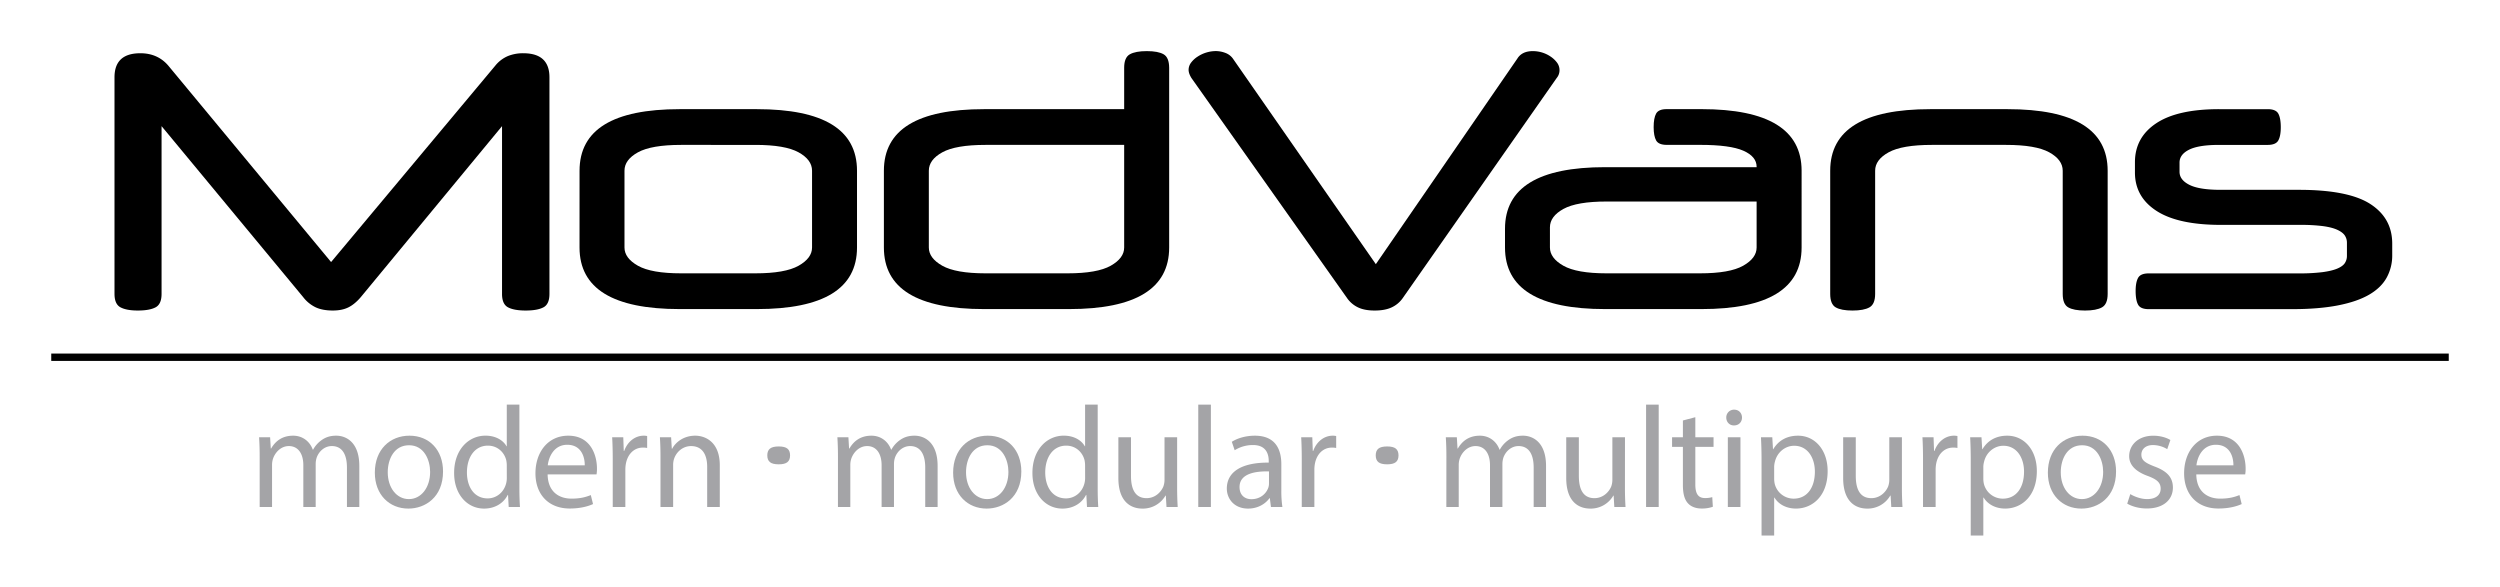
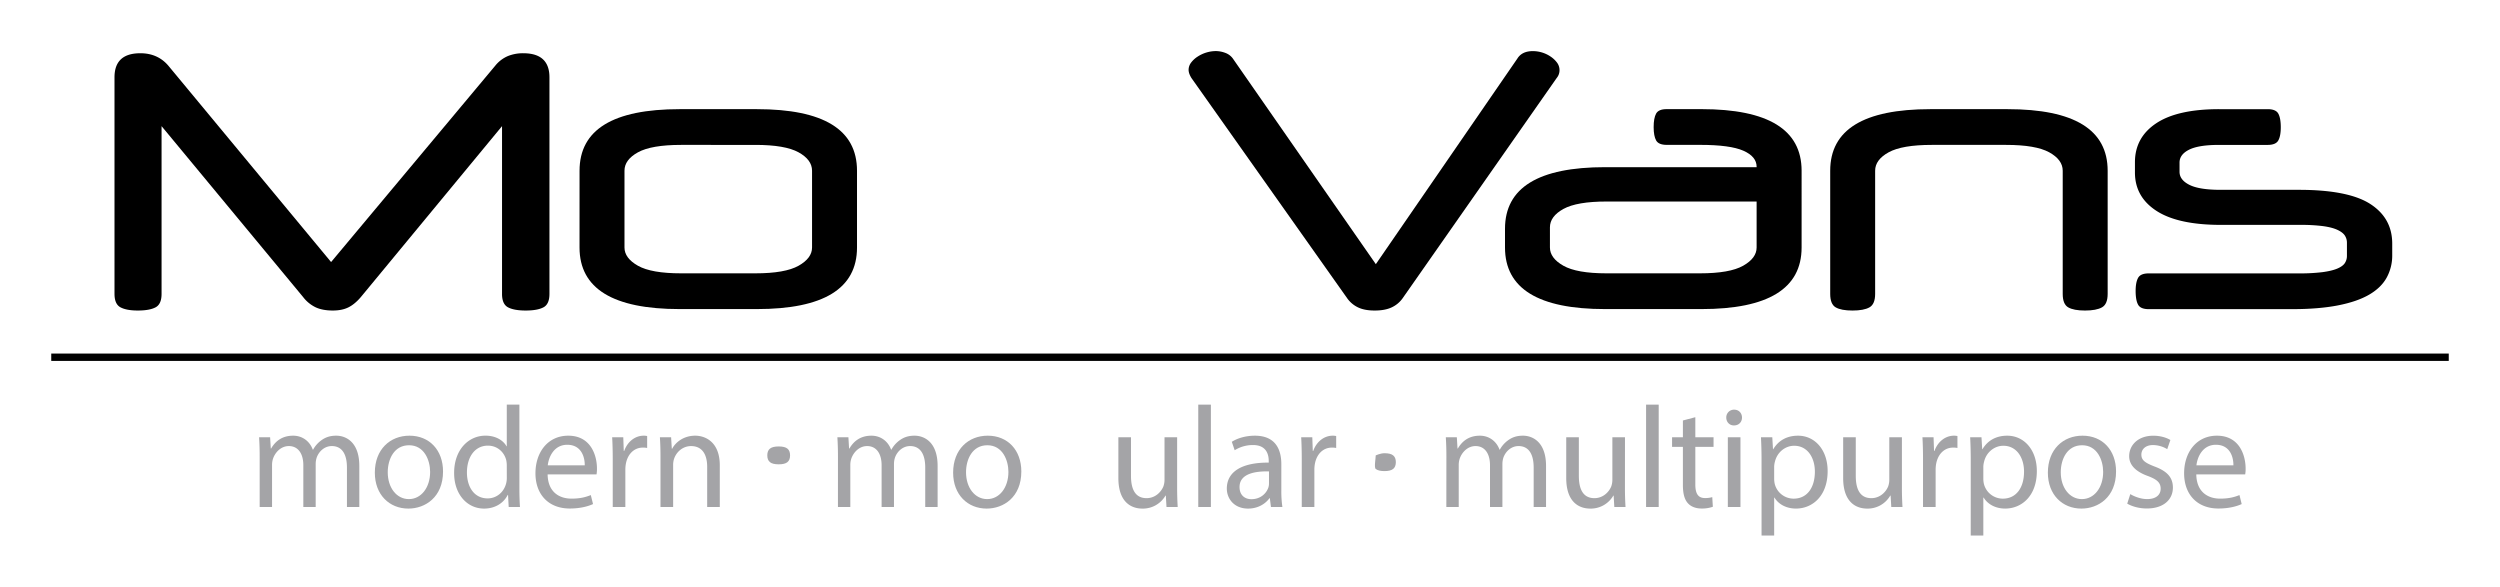
<svg xmlns="http://www.w3.org/2000/svg" id="Layer_1" data-name="Layer 1" viewBox="0 0 3000 704">
  <defs>
    <style>.cls-1{isolation:isolate;}.cls-2{fill:#a4a4a7;}</style>
  </defs>
  <g id="g4890">
    <g id="g20">
      <path id="path22" d="M594.37,78.75a39.29,39.29,0,0,1,15.07-11.46,48.17,48.17,0,0,1,18.48-3.4q31.41,0,31.42,28.88V352.68q0,12.31-7.22,16.13t-21.23,3.83q-14,0-21.24-3.83t-7.21-16.13V151.37L433,356.5q-7.22,8.5-14.86,12.31t-18.69,3.83q-12.31,0-20.6-3.83a41.78,41.78,0,0,1-15.07-12.31L193.88,151.37V352.68q0,12.31-7.21,16.13t-21.24,3.83q-13.59,0-20.81-3.83t-7.22-16.13V92.77q0-28.87,31-28.88,20.81,0,33.55,14.86L397.31,314.46Z" />
    </g>
    <g id="g24">
      <path id="path26" d="M974.46,204.88q0-13.15-16.14-22.08t-51.81-8.92H817.32q-35.67,0-51.81,8.92t-16.13,22.08V297q0,12.75,16.13,21.88T817.32,328h89.19q35.67,0,51.81-9.12T974.46,297Zm-279,0q0-73.89,120.19-73.89h92.58q120.18,0,120.18,73.89V297q0,73.89-120.18,73.9H815.63q-120.2,0-120.19-73.9Z" />
    </g>
    <g id="g28">
-       <path id="path30" d="M1182.55,173.88q-35.67,0-51.81,8.92t-16.14,22.09V297q0,12.75,16.14,21.87t51.81,9.13h98.53q35.67,0,51.81-9.13T1349,297V173.88ZM1349,81.3q0-12.31,6.8-16.14t20.38-3.82q13.59,0,20.17,3.82T1403,81.3V297q0,73.9-120.19,73.9H1180.86q-120.19,0-120.19-73.9V204.89q0-73.9,120.19-73.9H1349Z" />
-     </g>
+       </g>
    <g id="g32">
      <path id="path34" d="M1649.71,372.64q-12.33,0-20.18-3.82a33.62,33.62,0,0,1-13-11.05L1429.72,93.61q-3.4-5.51-3.4-9.76a14.39,14.39,0,0,1,3-8.71,29.69,29.69,0,0,1,7.85-7.22A40.38,40.38,0,0,1,1447.77,63a39.55,39.55,0,0,1,11.25-1.7,32.25,32.25,0,0,1,11.26,2.13,19.28,19.28,0,0,1,9.13,6.79L1651,317,1820.85,70.26q5.52-8.93,18.69-8.92a38.37,38.37,0,0,1,21.24,6.58,31.32,31.32,0,0,1,7.64,7.22,15,15,0,0,1,3,9.13,14.6,14.6,0,0,1-3.39,9.34L1683.25,357.77a33.18,33.18,0,0,1-13.16,11.05q-8.07,3.81-20.38,3.82" />
    </g>
    <g id="g36">
      <path id="path38" d="M2040,328q35.69,0,51.82-9.13T2107.94,297V241.83H1927.87q-35.67,0-51.81,8.92t-16.14,22.08V297q0,12.73,16.14,21.87t51.81,9.13Zm-113.82,42.9Q1806,370.94,1806,297v-22.5q0-73.91,120.18-73.9h181.77v-.43q0-12.3-15.92-19.32t-52-7h-39.92q-9.78,0-12.74-5.3t-3-15.93q0-11,3-16.35t12.74-5.31h41.62q120.18,0,120.19,73.9V297q0,73.9-120.19,73.9Z" />
    </g>
    <g id="g40">
      <path id="path42" d="M2223,372.64q-13.61,0-20.18-3.82t-6.57-16.14V204.89q0-73.9,120.18-73.9H2409q120.18,0,120.19,73.9V352.68q0,12.31-6.8,16.14t-20.38,3.82q-13.59,0-20.17-3.82c-4.4-2.55-6.58-7.93-6.58-16.14V204.89q0-13.17-16.14-22.09t-51.81-8.92h-89.19q-35.67,0-51.81,8.92t-16.14,22.09V352.68q0,12.31-6.8,16.14T2223,372.64" />
    </g>
    <g id="g44">
      <path id="path46" d="M2561.93,194.69q0-29.72,25.48-46.71T2663,131h58.19q9.76,0,12.74,5.31t3,16.35q0,10.62-3,15.92t-12.74,5.31h-58.61q-24.21,0-35.68,5.74t-11.46,15.5v11q0,9.76,11.89,15.71t37.37,5.95h93.86q59.45,0,85.79,17t26.32,47.56V306a55,55,0,0,1-6.79,27.39q-6.8,12.11-21.23,20.39t-37.38,12.74q-22.92,4.45-54.78,4.46h-172q-9.78,0-12.74-5.31t-3-16.35q0-10.61,3-15.93t12.74-5.31h180.07a222.27,222.27,0,0,0,28.24-1.48q11.25-1.49,17.84-4.25t9.13-6.58a15.7,15.7,0,0,0,2.55-8.92V291.52a15.72,15.72,0,0,0-2.55-8.92q-2.55-3.83-8.92-6.79t-17.2-4.46a207.71,207.71,0,0,0-27.39-1.49h-95.13q-51.39,0-77.29-16.77T2561.93,207Z" />
    </g>
  </g>
  <path id="path48" d="M61.5,424.27h2877v8.83H61.5Z" />
  <g id="layer2">
    <g id="text4605" class="cls-1">
      <g class="cls-1">
        <path class="cls-2" d="M311.6,547.33c0-8.73-.28-15.67-.69-22.6h13.23l.8,13.47h.42c4.66-8,12.46-15.38,26.42-15.38,11.34,0,20,6.91,23.58,16.78h.35a34,34,0,0,1,9.44-10.9c5.06-3.8,10.52-5.88,18.41-5.88,11.17,0,27.62,7.21,27.62,36.31V608.4H416.33V561.08c0-16.21-6-25.8-18.16-25.8-8.72,0-15.42,6.34-18.1,13.69a25,25,0,0,0-1.25,7.63v51.8H364V558.19c0-13.33-5.9-22.91-17.39-22.91-9.48,0-16.44,7.57-19,15.19a24.09,24.09,0,0,0-1.15,7.49V608.4H311.6Z" />
        <path class="cls-2" d="M531.64,565.76c0,31-21.5,44.55-41.61,44.55-22.7,0-40.23-16.54-40.23-43.11,0-28,18.41-44.38,41.55-44.38C515.41,522.82,531.64,540.27,531.64,565.76Zm-66.35,1c0,18.36,10.52,32.17,25.36,32.17,14.59,0,25.5-13.63,25.5-32.62,0-14.15-7.13-32-25.22-32C473.06,534.23,465.29,550.87,465.29,566.73Z" />
        <path class="cls-2" d="M623.27,485.56V586.82c0,7.44.29,15.81.69,21.58H610.43l-.77-14.47h-.4c-4.66,9.35-14.72,16.38-28.39,16.38-20.27,0-35.91-17.15-35.91-42.52-.13-28,17.22-45,37.6-45,12.84,0,21.49,6,25.24,12.7h.34v-50Zm-15.13,73.21a31.21,31.21,0,0,0-.64-6.5c-2.36-9.6-10.57-17.51-22-17.51-15.76,0-25.18,13.82-25.18,32.21,0,17,8.46,31.1,24.87,31.1,10.18,0,19.43-6.87,22.24-18.27a24.85,24.85,0,0,0,.74-6.52Z" />
        <path class="cls-2" d="M657.15,569.31c.3,20.57,13.35,29.05,28.63,29.05,10.89,0,17.55-2,23.18-4.28l2.67,10.81c-5.33,2.43-14.63,5.33-27.92,5.33-25.71,0-41.17-17.13-41.17-42.23,0-25.36,14.94-45.17,39.37-45.17,27.3,0,34.44,24,34.44,39.36a37.73,37.73,0,0,1-.52,7.13Zm44.54-10.94c.15-9.59-3.93-24.64-21-24.64-15.54,0-22.15,14-23.37,24.64Z" />
        <path class="cls-2" d="M735.28,550.79c0-9.88-.24-18.3-.69-26.06h13.34l.58,16.41h.54c3.91-11.22,13.14-18.32,23.3-18.32a17.52,17.52,0,0,1,4.23.43v14.32a23.84,23.84,0,0,0-5.17-.45c-10.73,0-18.31,8.09-20.37,19.47a39.71,39.71,0,0,0-.62,7.11v44.7H735.28Z" />
        <path class="cls-2" d="M792.58,547.33c0-8.73-.29-15.67-.69-22.6h13.44l.84,13.76h.43c4.11-7.86,13.85-15.67,27.67-15.67,11.49,0,29.48,6.92,29.48,35.67V608.4H848.61V560.16c0-13.53-5.09-24.86-19.34-24.86-10,0-17.77,7.1-20.5,15.62a23.68,23.68,0,0,0-1,7.06V608.4H792.58Z" />
        <path class="cls-2" d="M920.75,546.46q0-5.54,3.21-8.13t10.46-2.59c4.85,0,8.33.86,10.47,2.59s3.2,4.44,3.2,8.13-1.07,6.4-3.2,8.13-5.62,2.6-10.47,2.6-8.33-.87-10.46-2.6S920.75,550.16,920.75,546.46Z" />
        <path class="cls-2" d="M1005.56,547.33c0-8.73-.29-15.67-.69-22.6h13.22l.8,13.47h.43c4.65-8,12.45-15.38,26.41-15.38,11.34,0,20,6.91,23.59,16.78h.34a34,34,0,0,1,9.44-10.9c5.07-3.8,10.52-5.88,18.41-5.88,11.17,0,27.63,7.21,27.63,36.31V608.4h-14.86V561.08c0-16.21-6-25.8-18.16-25.8-8.72,0-15.42,6.34-18.1,13.69a25,25,0,0,0-1.25,7.63v51.8h-14.85V558.19c0-13.33-5.89-22.91-17.39-22.91-9.48,0-16.44,7.57-19,15.19a24.09,24.09,0,0,0-1.15,7.49V608.4h-14.85Z" />
        <path class="cls-2" d="M1225.59,565.76c0,31-21.5,44.55-41.61,44.55-22.69,0-40.22-16.54-40.22-43.11,0-28,18.4-44.38,41.55-44.38C1209.37,522.82,1225.59,540.27,1225.59,565.76Zm-66.35,1c0,18.36,10.52,32.17,25.37,32.17,14.59,0,25.49-13.63,25.49-32.62,0-14.15-7.13-32-25.22-32C1167,534.23,1159.24,550.87,1159.24,566.73Z" />
-         <path class="cls-2" d="M1317.23,485.56V586.82c0,7.44.28,15.81.69,21.58h-13.53l-.77-14.47h-.41c-4.65,9.35-14.72,16.38-28.38,16.38-20.28,0-35.92-17.15-35.92-42.52-.13-28,17.23-45,37.6-45,12.85,0,21.5,6,25.24,12.7h.35v-50Zm-15.13,73.21a31.21,31.21,0,0,0-.64-6.5c-2.37-9.6-10.58-17.51-22-17.51-15.76,0-25.18,13.82-25.18,32.21,0,17,8.46,31.1,24.87,31.1,10.19,0,19.43-6.87,22.24-18.27a24.84,24.84,0,0,0,.75-6.52Z" />
        <path class="cls-2" d="M1412.56,585.5c0,8.78.28,16.28.69,22.9H1399.8l-.81-13.68h-.42a31.27,31.27,0,0,1-27.7,15.59c-13.09,0-28.82-7.35-28.82-36.68v-48.9h15.14V571c0,15.94,5,26.79,18.71,26.79,10.19,0,17.32-7.14,20.13-14a23.34,23.34,0,0,0,1.39-7.8V524.73h15.14Z" />
        <path class="cls-2" d="M1437.92,485.56h15.14V608.4h-15.14Z" />
        <path class="cls-2" d="M1525.14,608.4l-1.34-10.57h-.45c-4.6,6.54-13.62,12.48-25.6,12.48-16.91,0-25.56-12-25.56-24,0-20.27,18-31.4,50.29-31.18v-1.77c0-6.8-1.92-19.4-19.06-19.31a40.78,40.78,0,0,0-21.8,6.24l-3.45-10.12c6.93-4.47,17.06-7.34,27.62-7.34,25.58,0,31.81,17.49,31.81,34.25v31.31a130.43,130.43,0,0,0,1.27,20Zm-2.36-42.72c-16.47-.36-35.33,2.6-35.33,18.78,0,10,6.58,14.57,14.21,14.57,11,0,18-6.93,20.39-14a15.73,15.73,0,0,0,.73-4.79Z" />
        <path class="cls-2" d="M1562.11,550.79c0-9.88-.24-18.3-.69-26.06h13.34l.58,16.41h.54c3.91-11.22,13.13-18.32,23.3-18.32a17.52,17.52,0,0,1,4.23.43v14.32a23.84,23.84,0,0,0-5.17-.45c-10.73,0-18.31,8.09-20.37,19.47a39.71,39.71,0,0,0-.62,7.11v44.7h-15.14Z" />
-         <path class="cls-2" d="M1650.87,546.46c0-3.69,1.06-6.4,3.2-8.13s5.62-2.59,10.47-2.59,8.33.86,10.46,2.59,3.21,4.44,3.21,8.13-1.07,6.4-3.21,8.13-5.62,2.6-10.46,2.6-8.34-.87-10.47-2.6S1650.87,550.16,1650.87,546.46Z" />
+         <path class="cls-2" d="M1650.87,546.46s5.62-2.59,10.47-2.59,8.33.86,10.46,2.59,3.21,4.44,3.21,8.13-1.07,6.4-3.21,8.13-5.62,2.6-10.46,2.6-8.34-.87-10.47-2.6S1650.87,550.16,1650.87,546.46Z" />
        <path class="cls-2" d="M1735.67,547.33c0-8.73-.28-15.67-.69-22.6h13.23l.8,13.47h.42c4.66-8,12.46-15.38,26.41-15.38,11.34,0,20,6.91,23.59,16.78h.35a33.85,33.85,0,0,1,9.44-10.9c5.06-3.8,10.52-5.88,18.41-5.88,11.17,0,27.62,7.21,27.62,36.31V608.4H1840.4V561.08c0-16.21-6-25.8-18.16-25.8-8.73,0-15.42,6.34-18.11,13.69a25.3,25.3,0,0,0-1.24,7.63v51.8H1788V558.19c0-13.33-5.89-22.91-17.38-22.91-9.49,0-16.44,7.57-19,15.19a24.09,24.09,0,0,0-1.15,7.49V608.4h-14.86Z" />
        <path class="cls-2" d="M1949.93,585.5c0,8.78.29,16.28.7,22.9h-13.45l-.81-13.68H1936a31.27,31.27,0,0,1-27.7,15.59c-13.09,0-28.82-7.35-28.82-36.68v-48.9h15.14V571c0,15.94,5,26.79,18.7,26.79,10.2,0,17.33-7.14,20.14-14a23.35,23.35,0,0,0,1.38-7.8V524.73h15.14Z" />
        <path class="cls-2" d="M1975.3,485.56h15.14V608.4H1975.3Z" />
        <path class="cls-2" d="M2034.39,500.64v24.09h21.87v11.53h-21.87v45.09c0,10.43,3,16.31,11.51,16.31a30.26,30.26,0,0,0,8.82-1.1l.69,11.56a38.63,38.63,0,0,1-13.59,2.1c-7,0-12.81-2.31-16.43-6.44-4.19-4.62-5.91-12-5.91-21.83V536.26h-13V524.73h13V504.57Z" />
        <path class="cls-2" d="M2090.4,501.07c0,5.18-3.63,9.46-9.68,9.46-5.51,0-9.2-4.28-9.19-9.46a9.25,9.25,0,0,1,9.47-9.47C2086.67,491.6,2090.36,495.76,2090.4,501.07Zm-17,107.33V524.73h15.15V608.4Z" />
        <path class="cls-2" d="M2113.85,552c0-10.67-.29-19.36-.69-27.26h13.59l.84,14.26h.35c6.09-10.21,16.1-16.17,29.7-16.17,20.26,0,35.52,17.07,35.52,42.46,0,30.16-18.45,45-38,45-11.19,0-20.8-4.87-25.79-13.19H2129v45.54h-15.13ZM2129,574.35a28.93,28.93,0,0,0,.65,6.19,23.4,23.4,0,0,0,22.76,17.84c16.13,0,25.44-13.23,25.44-32.41,0-16.7-8.75-31.05-24.86-31.05-10.35,0-20.13,7.33-23,18.77a26.78,26.78,0,0,0-1,6.19Z" />
        <path class="cls-2" d="M2282.29,585.5c0,8.78.29,16.28.69,22.9h-13.44l-.81-13.68h-.43a31.25,31.25,0,0,1-27.7,15.59c-13.09,0-28.81-7.35-28.81-36.68v-48.9h15.14V571c0,15.94,5,26.79,18.7,26.79,10.19,0,17.32-7.14,20.14-14a23.6,23.6,0,0,0,1.38-7.8V524.73h15.14Z" />
        <path class="cls-2" d="M2307.62,550.79c0-9.88-.24-18.3-.69-26.06h13.34l.58,16.41h.54c3.91-11.22,13.13-18.32,23.3-18.32a17.52,17.52,0,0,1,4.23.43v14.32a23.84,23.84,0,0,0-5.17-.45c-10.73,0-18.31,8.09-20.37,19.47a39.71,39.71,0,0,0-.62,7.11v44.7h-15.14Z" />
        <path class="cls-2" d="M2364.89,552c0-10.67-.29-19.36-.69-27.26h13.59l.84,14.26h.35c6.09-10.21,16.1-16.17,29.7-16.17,20.26,0,35.52,17.07,35.52,42.46,0,30.16-18.45,45-38,45-11.19,0-20.8-4.87-25.79-13.19H2380v45.54h-15.13ZM2380,574.35a28.93,28.93,0,0,0,.65,6.19,23.4,23.4,0,0,0,22.76,17.84c16.13,0,25.44-13.23,25.44-32.41,0-16.7-8.75-31.05-24.86-31.05-10.35,0-20.13,7.33-23,18.77a26.78,26.78,0,0,0-1,6.19Z" />
        <path class="cls-2" d="M2539.27,565.76c0,31-21.49,44.55-41.61,44.55-22.69,0-40.22-16.54-40.22-43.11,0-28,18.41-44.38,41.55-44.38C2523.05,522.82,2539.27,540.27,2539.27,565.76Zm-66.35,1c0,18.36,10.52,32.17,25.37,32.17,14.59,0,25.5-13.63,25.5-32.62,0-14.15-7.14-32-25.22-32C2480.69,534.23,2472.92,550.87,2472.92,566.73Z" />
        <path class="cls-2" d="M2556.36,592.91c4.59,2.86,12.59,6,20.17,6,11.11,0,16.26-5.46,16.26-12.46,0-7.32-4.42-11.15-15.55-15.32-15.11-5.47-22.27-13.7-22.23-23.73,0-13.48,10.95-24.54,28.94-24.54,8.52,0,15.85,2.31,20.5,5.15L2600.67,539a33,33,0,0,0-17.17-4.92c-9,0-13.86,5.18-13.86,11.48,0,6.93,4.92,10,15.89,14.27,14.42,5.38,21.91,12.65,21.95,25.15,0,14.83-11.52,25.21-31.29,25.21-9.16,0-17.63-2.37-23.52-5.83Z" />
        <path class="cls-2" d="M2635.55,569.31c.3,20.57,13.35,29.05,28.63,29.05,10.89,0,17.55-2,23.18-4.28l2.66,10.81c-5.32,2.43-14.62,5.33-27.91,5.33-25.71,0-41.17-17.13-41.17-42.23,0-25.36,14.93-45.17,39.37-45.17,27.3,0,34.43,24,34.43,39.36a36.9,36.9,0,0,1-.52,7.13Zm44.53-10.94c.16-9.59-3.92-24.64-21-24.64-15.54,0-22.15,14-23.37,24.64Z" />
      </g>
    </g>
  </g>
</svg>